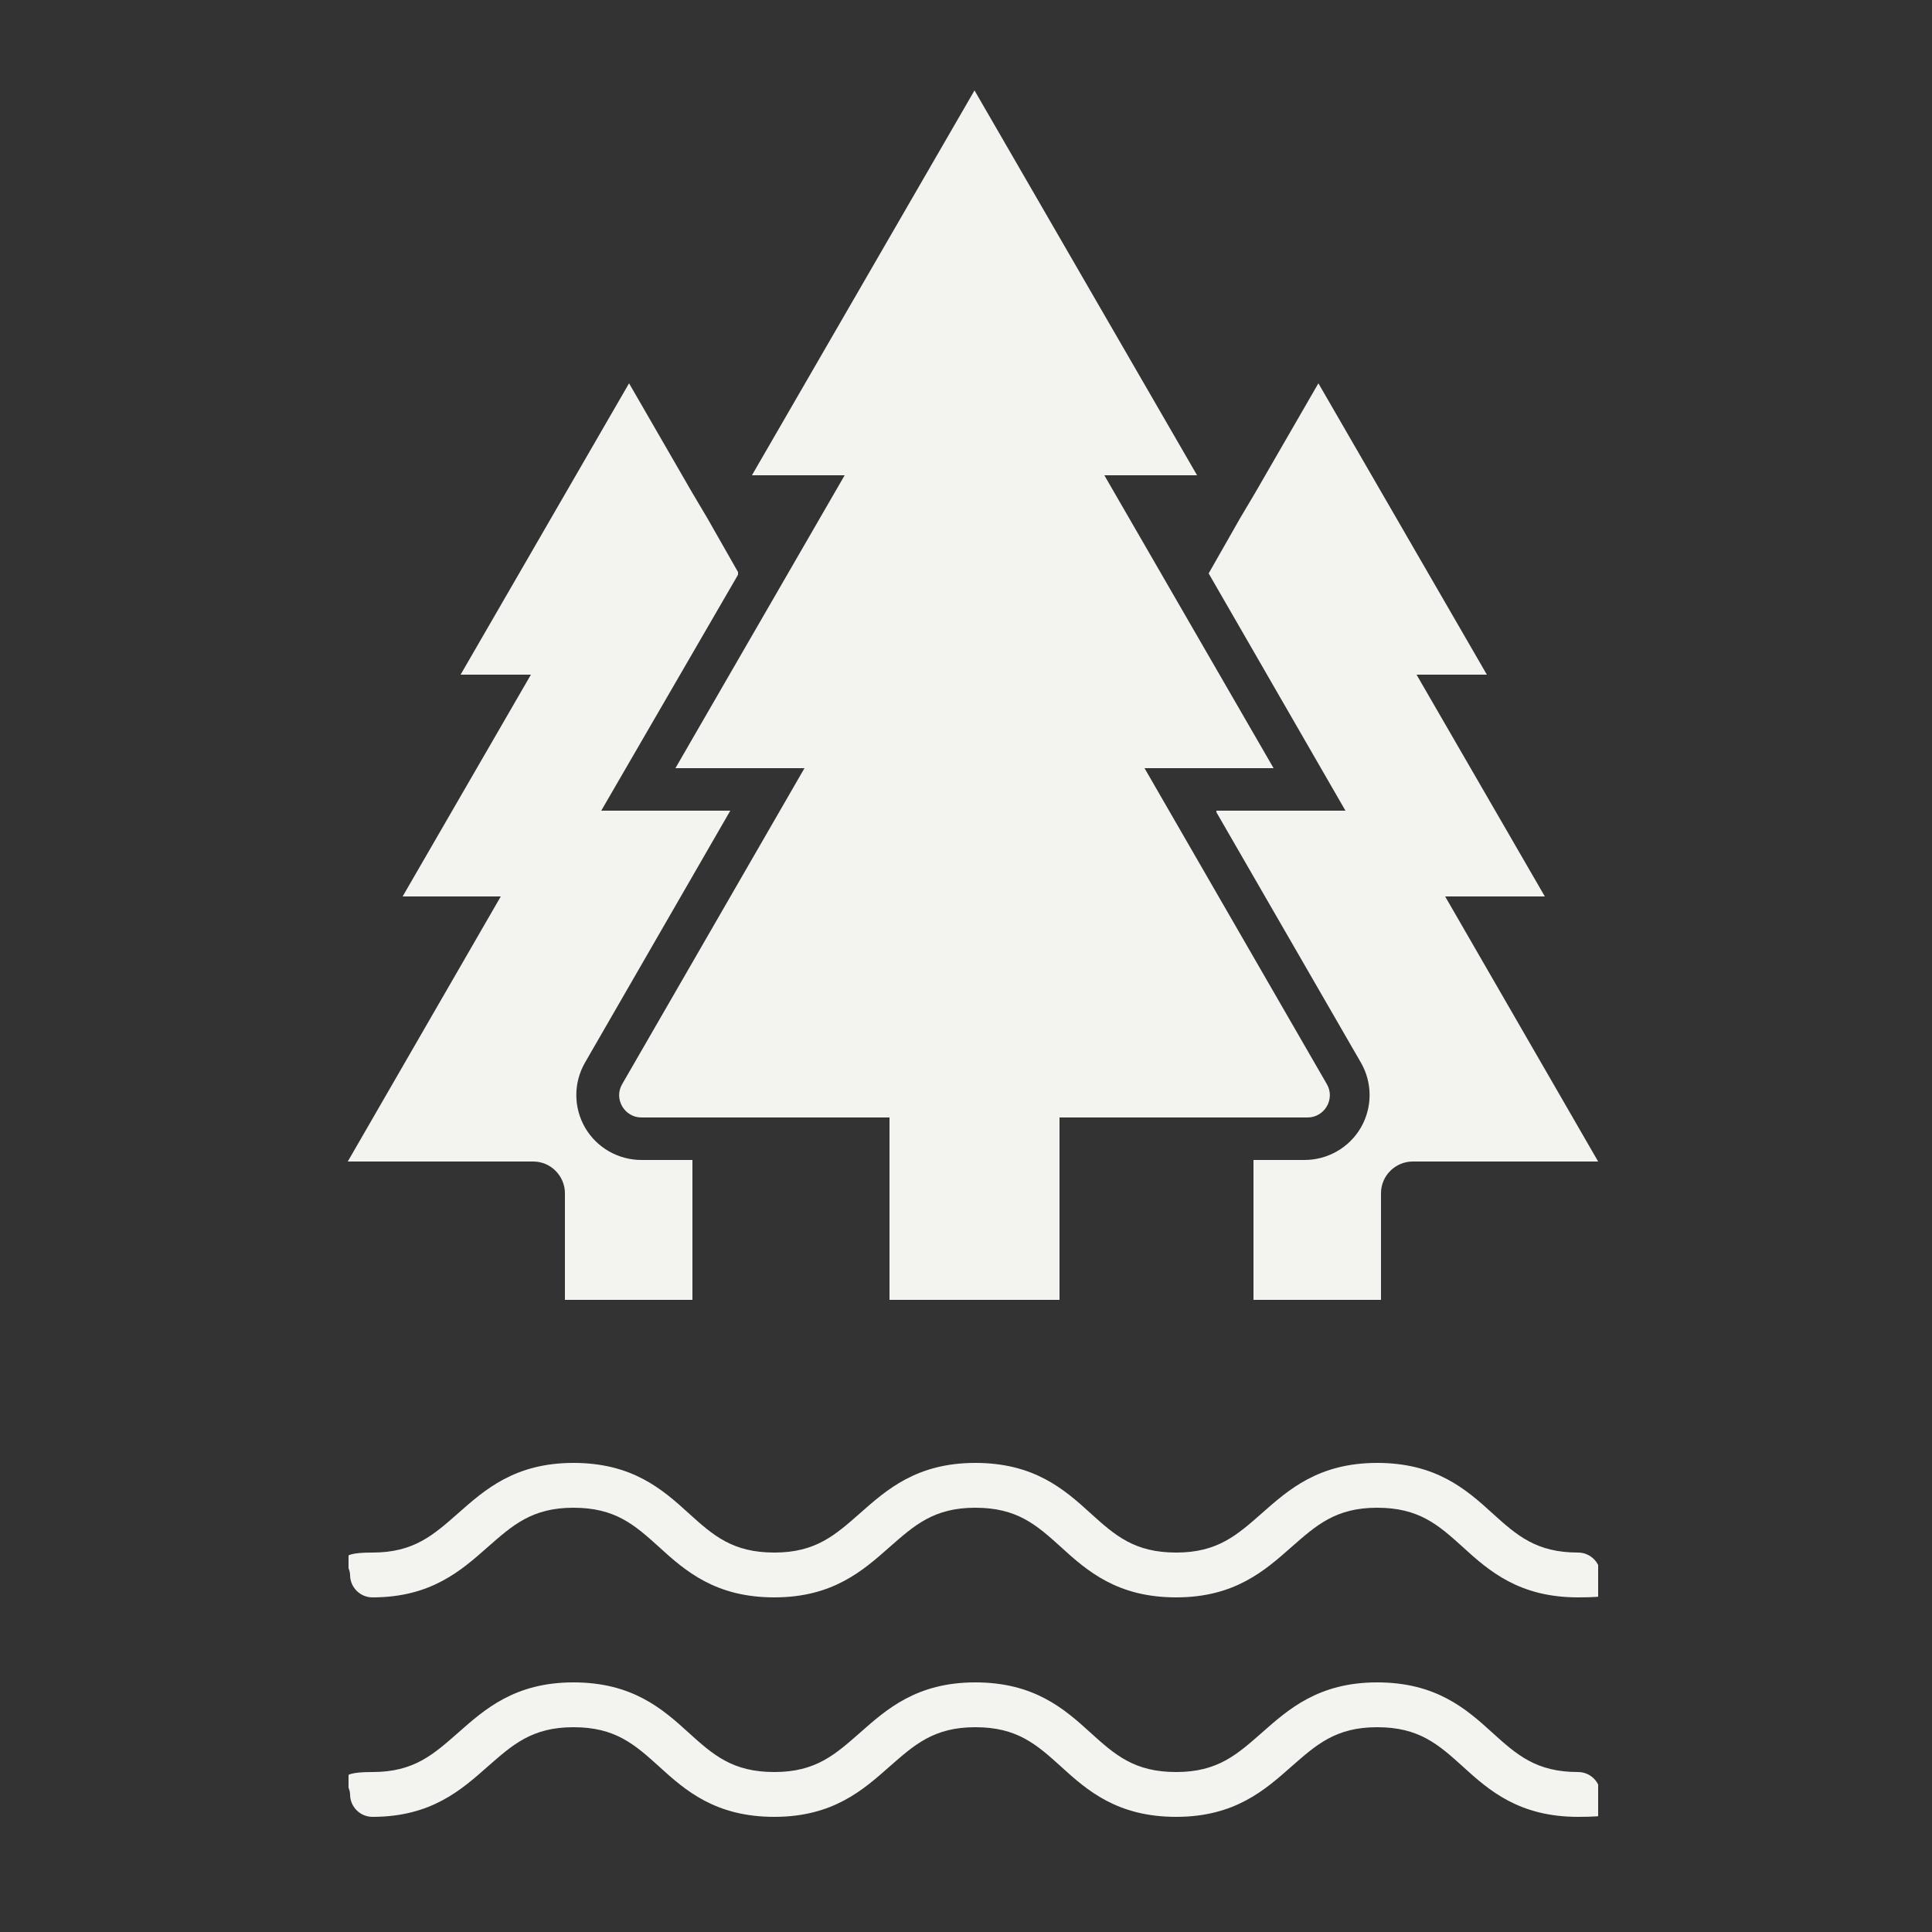
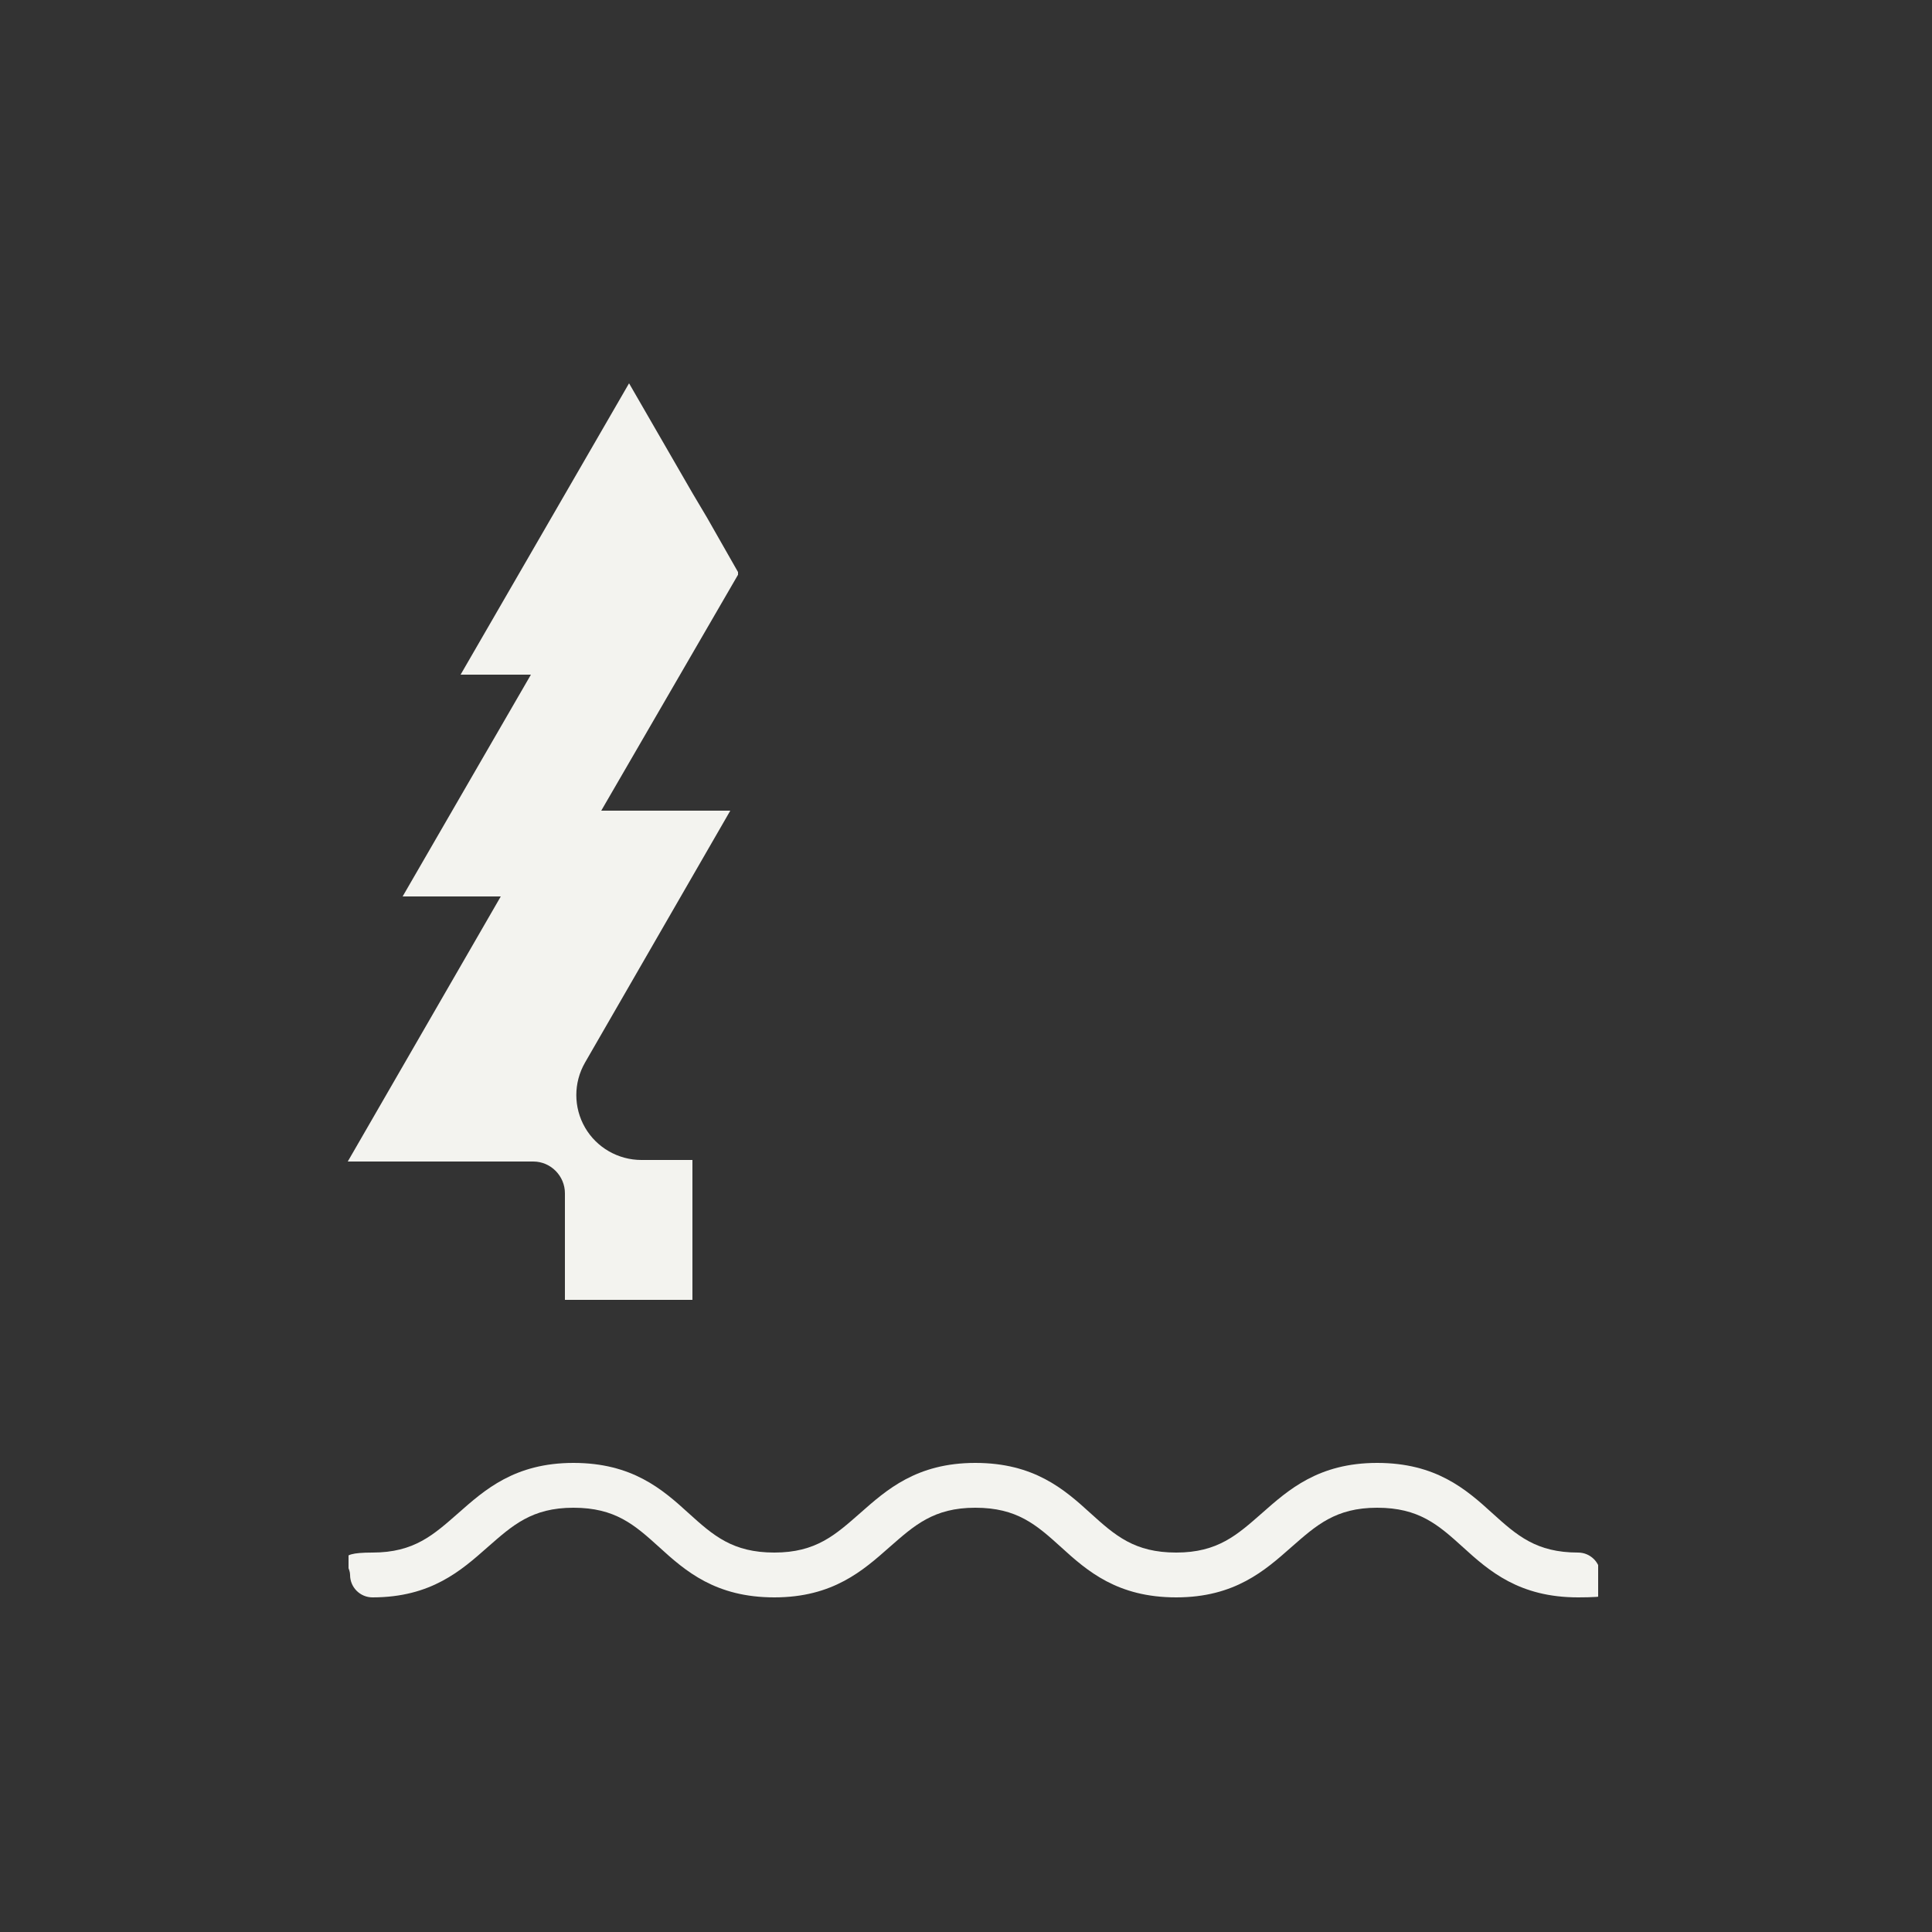
<svg xmlns="http://www.w3.org/2000/svg" id="Ebene_1" data-name="Ebene 1" version="1.1" viewBox="0 0 250 250">
  <rect x="0" y="0" width="250" height="250" fill="#333333" stroke="none" />
  <defs>
    <style>
      .cls-1 {
        clip-path: url(#clippath-2);
      }

      .cls-2 {
        fill: none;
      }

      .cls-2, .cls-3 {
        stroke-width: 0px;
      }

      .cls-4 {
        clip-path: url(#clippath-1);
      }

      .cls-5 {
        clip-path: url(#clippath-4);
      }

      .cls-6 {
        clip-path: url(#clippath);
      }

      .cls-7 {
        clip-path: url(#clippath-3);
      }

      .cls-3 {
        fill: #f3f3ef;
      }
    </style>
    <clipPath id="clippath">
-       <rect class="cls-2" x="79.5" y="11.6" width="92.7" height="156.8" />
-     </clipPath>
+       </clipPath>
    <clipPath id="clippath-1">
      <rect class="cls-2" x="156.1" y="49.3" width="51" height="119.1" />
    </clipPath>
    <clipPath id="clippath-2">
      <rect class="cls-2" x="44.9" y="49.3" width="50.6" height="119.1" />
    </clipPath>
    <clipPath id="clippath-3">
      <rect class="cls-2" x="45.1" y="217.3" width="161.7" height="17.9" />
    </clipPath>
    <clipPath id="clippath-4">
      <rect class="cls-2" x="45.1" y="189.3" width="161.7" height="17.5" />
    </clipPath>
  </defs>
  <g class="cls-6">
-     <path class="cls-3" d="M136.8,168.2h-21.7v-23.6h-32.1c-2.2,0-3.6-2.4-2.5-4.3l23.6-40.9h-16.7l21.9-37.9h-12l28.8-49.8,28.8,49.8h-12l21.9,37.9h-16.7l23.6,40.9c1.1,1.9-.3,4.3-2.5,4.3h-32.1v23.6" />
-   </g>
+     </g>
  <g class="cls-4">
-     <path class="cls-3" d="M187.2,116h12.7l-16.6-28.7h9.1l-21.8-37.7-8.2,14.2-1.9,3.2-4.1,7.2,17.7,30.7h-16.7v.2s18.7,32.4,18.7,32.4c1.5,2.6,1.5,5.8,0,8.4-1.5,2.6-4.3,4.2-7.3,4.2h-6.6v18.1h16.5v-13.8c0-2.3,1.9-4.1,4.1-4.1h24l-19.8-34.3" />
-   </g>
+     </g>
  <g class="cls-1">
    <path class="cls-3" d="M83,150.1c-3,0-5.8-1.6-7.3-4.2-1.5-2.6-1.5-5.8,0-8.4l18.8-32.6h-16.7l17.8-30.7-4.1-7.2-1.9-3.2-8.2-14.2-21.8,37.7h9.1l-16.6,28.7h12.7l-19.8,34.3h24c2.3,0,4.1,1.9,4.1,4.1v13.8h16.5v-18.1h-6.6" />
  </g>
  <g class="cls-7">
-     <path class="cls-3" d="M204.2,229.3c-5.4,0-7.9-2.2-11.1-5.1-3.4-3.1-7.3-6.5-14.9-6.5s-11.5,3.5-14.9,6.5c-3.2,2.8-5.7,5.1-11.1,5.1s-7.9-2.2-11.1-5.1c-3.4-3.1-7.3-6.5-14.9-6.5s-11.5,3.5-14.9,6.5c-3.2,2.8-5.7,5.1-11.1,5.1s-7.9-2.2-11.1-5.1c-3.4-3.1-7.3-6.5-14.9-6.5s-11.5,3.5-14.9,6.5c-3.2,2.8-5.7,5.1-11.1,5.1s-2.9,1.3-2.9,2.9,1.3,2.9,2.9,2.9c7.6,0,11.5-3.5,14.9-6.5,3.2-2.8,5.7-5.1,11.1-5.1s7.9,2.2,11.1,5.1c3.4,3.1,7.3,6.5,14.9,6.5s11.5-3.5,14.9-6.5c3.2-2.8,5.7-5.1,11.1-5.1s7.9,2.2,11.1,5.1c3.4,3.1,7.3,6.5,14.9,6.5s11.5-3.5,14.9-6.5c3.2-2.8,5.7-5.1,11.1-5.1s7.9,2.2,11.1,5.1c3.4,3.1,7.3,6.5,14.9,6.5s2.9-1.3,2.9-2.9-1.3-2.9-2.9-2.9" />
-   </g>
+     </g>
  <g class="cls-5">
    <path class="cls-3" d="M48.2,206.7c7.6,0,11.5-3.5,14.9-6.5,3.2-2.8,5.7-5.1,11.1-5.1s7.9,2.2,11.1,5.1c3.4,3.1,7.3,6.5,14.9,6.5s11.5-3.5,14.9-6.5c3.2-2.8,5.7-5.1,11.1-5.1s7.9,2.2,11.1,5.1c3.4,3.1,7.3,6.5,14.9,6.5s11.5-3.5,14.9-6.5c3.2-2.8,5.7-5.1,11.1-5.1s7.9,2.2,11.1,5.1c3.4,3.1,7.3,6.5,14.9,6.5s2.9-1.3,2.9-2.9-1.3-2.9-2.9-2.9c-5.4,0-7.9-2.2-11.1-5.1-3.4-3.1-7.3-6.5-14.9-6.5s-11.5,3.5-14.9,6.5c-3.2,2.8-5.7,5.1-11.1,5.1s-7.9-2.2-11.1-5.1c-3.4-3.1-7.3-6.5-14.9-6.5s-11.5,3.5-14.9,6.5c-3.2,2.8-5.7,5.1-11.1,5.1s-7.9-2.2-11.1-5.1c-3.4-3.1-7.3-6.5-14.9-6.5s-11.5,3.5-14.9,6.5c-3.2,2.8-5.7,5.1-11.1,5.1s-2.9,1.3-2.9,2.9,1.3,2.9,2.9,2.9" />
  </g>
</svg>